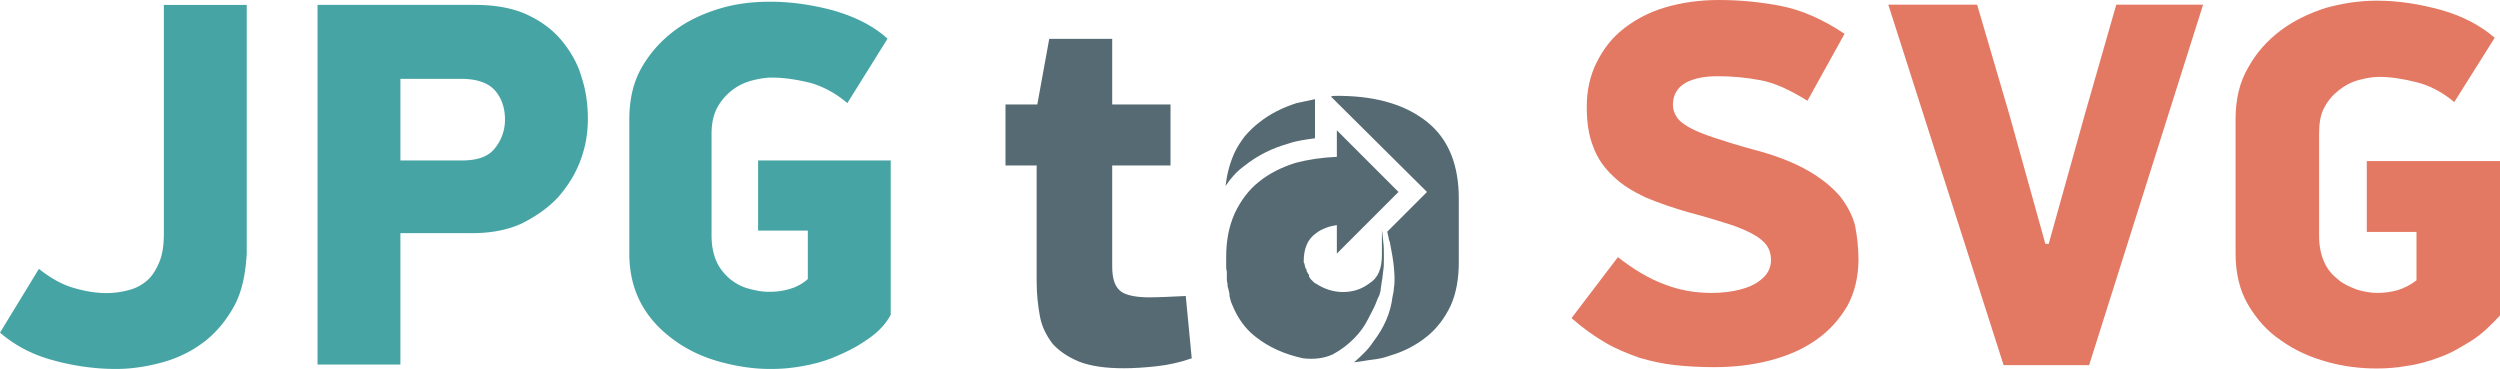
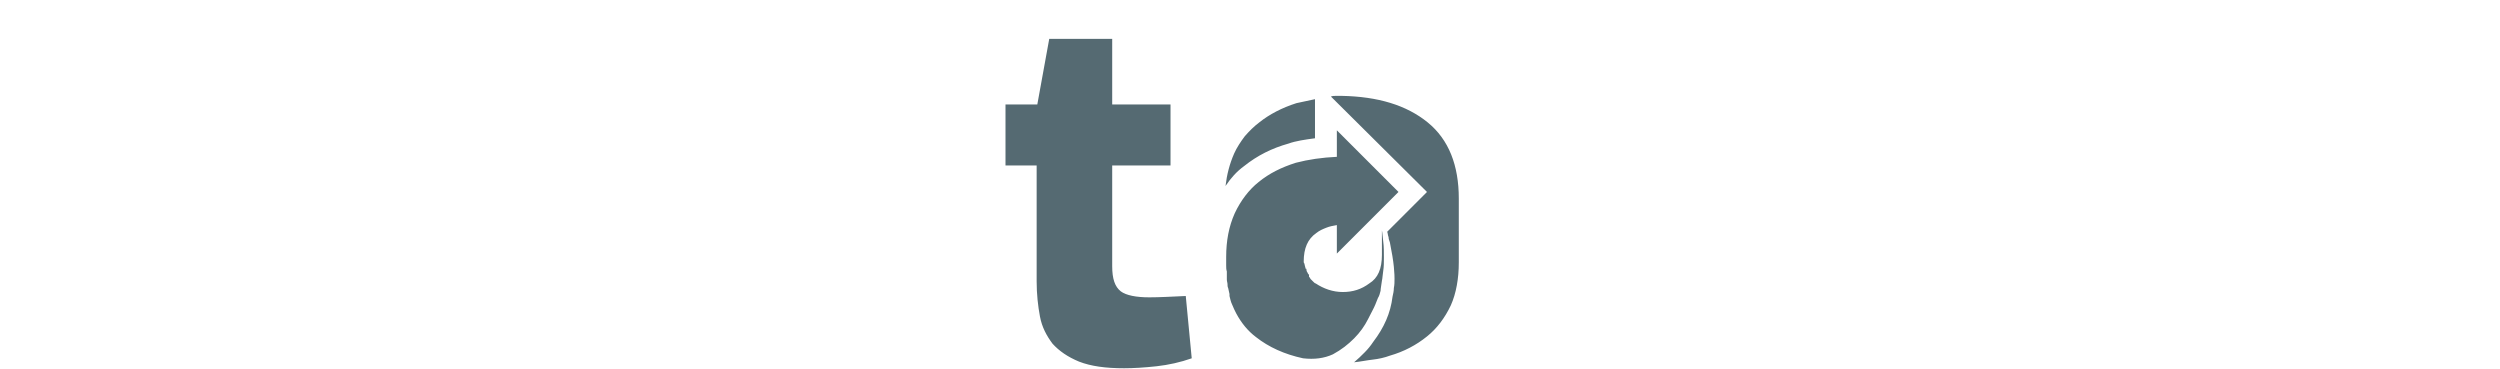
<svg xmlns="http://www.w3.org/2000/svg" viewBox="-33.4 0 377.229 55.673" height="55.673" width="377.229">
-   <path fill="#e37863" d="M247.029 39.1c0 2.7-.6 5.1-1.7 7.1-1.2 2-2.7 3.7-4.7 5.1-2 1.4-4.3 2.4-7 3.1-2.7.7-5.5 1-8.4 1-2 0-3.9-.1-5.8-.3-1.9-.2-3.7-.6-5.4-1.1-1.7-.6-3.5-1.3-5.2-2.3-1.7-1-3.4-2.2-5.1-3.7l7-9.2c2.3 1.8 4.6 3.2 7 4.1 2.3.9 4.7 1.3 7.1 1.3 1.7 0 3.2-.2 4.3-.5 1.2-.3 2.1-.7 2.8-1.2.7-.5 1.2-1 1.5-1.6.3-.6.4-1.1.4-1.7 0-.8-.2-1.5-.6-2.1-.4-.6-1.1-1.2-2-1.7-.9-.5-2.2-1.1-3.8-1.6-1.6-.5-3.5-1.1-5.8-1.7-2.5-.7-4.8-1.5-6.7-2.3-1.9-.9-3.6-1.9-4.9-3.2-1.3-1.2-2.4-2.7-3-4.4-.7-1.7-1-3.7-1-6.1 0-2.5.5-4.7 1.5-6.7s2.3-3.7 4.1-5.1c1.8-1.4 3.9-2.5 6.3-3.2 2.4-.7 5.1-1.1 8-1.1 3.2 0 6.3.3 9.4.9 3.1.6 6.3 2 9.6 4.2l-5.6 10.1c-2.6-1.6-4.9-2.7-7.1-3.1-2.1-.4-4.3-.6-6.4-.6-2 0-3.6.3-4.9 1-1.2.7-1.9 1.8-1.9 3.3 0 .7.2 1.3.6 1.9.4.6 1.1 1.1 2 1.6.9.5 2.2 1 3.7 1.5s3.4 1.1 5.6 1.7c3.5.9 6.3 2 8.4 3.2 2.1 1.2 3.7 2.5 4.9 3.9 1.1 1.4 1.9 2.9 2.3 4.5.3 1.6.5 3.3.5 5zm28.7-2.3 5.5-19.7 4.7-16.4h13.1l-17.2 54.4h-12.9L251.529.7h13.4l4.9 16.7 5.4 19.4zm63.8 14.6c-1.6 1-3.1 1.9-4.8 2.5-1.6.6-3.3 1.1-4.9 1.3-1.6.3-3.2.4-4.6.4-2.5 0-5-.3-7.5-1s-4.8-1.7-6.9-3.2c-2.1-1.4-3.7-3.2-5-5.4-1.3-2.2-1.9-4.8-1.9-7.8V18c0-3 .6-5.6 1.9-7.8 1.2-2.2 2.9-4.1 4.9-5.6 2-1.5 4.3-2.6 6.8-3.4 2.5-.7 5.1-1.1 7.7-1.1 3.2 0 6.4.5 9.7 1.4 3.2.9 5.9 2.3 8.1 4.2l-6.1 9.7c-1.8-1.5-3.7-2.5-5.7-3s-3.9-.8-5.6-.8c-1.1 0-2.1.2-3.2.5s-2 .8-2.9 1.5c-.9.7-1.6 1.5-2.2 2.6-.6 1.1-.8 2.4-.8 4v15.4c0 1.6.3 2.9.8 4s1.2 1.9 2.1 2.6c.8.7 1.8 1.1 2.8 1.5 1 .3 2.1.5 3.1.5.9 0 1.9-.1 3-.4 1-.3 2-.8 2.9-1.5V35h-7.5V24.3h20.1v23.3c-1.4 1.5-2.7 2.8-4.3 3.8z" />
  <path fill="#556a72" d="M118.321 24.965v-9.2h4.8l1.8-9.9h9.5v9.9h8.8v9.2h-8.8v15.2c0 1.9.4 3.1 1.3 3.8.8.6 2.3.9 4.3.9 1.5 0 3.3-.1 5.5-.2l.9 9.4c-1.7.6-3.5 1-5.3 1.2-1.8.2-3.5.3-4.9.3-2.8 0-5-.3-6.8-1-1.7-.7-3-1.6-4-2.7-.9-1.2-1.6-2.5-1.9-4.1-.3-1.6-.5-3.4-.5-5.3v-17.5zm56.6 18.9c-.1.4-.2.8-.4 1.1-.1.3-.3.7-.4 1-.2.5-.6 1.2-1.1 2.2-.5 1-1.2 2-2.1 2.9-.9.9-1.9 1.7-3.2 2.4-1.3.6-2.8.8-4.5.6-2.8-.6-5.2-1.7-7.1-3.2-1.2-.9-2.2-2.1-3-3.6-.2-.4-.4-.8-.6-1.3-.2-.4-.3-.9-.4-1.3v-.3l-.2-.9c-.1-.2-.1-.4-.1-.6 0-.2-.1-.4-.1-.7v-1.2c-.1-.3-.1-.6-.1-.9v-1.3c0-2.4.4-4.6 1.3-6.6.9-1.9 2.1-3.5 3.6-4.7 1.6-1.3 3.4-2.2 5.6-2.9 1.9-.5 4-.8 6.2-.9v-4l9.3 9.3-9.3 9.3v-4.3c-.6.1-1.1.2-1.6.4s-1 .4-1.5.8c-1.3.9-1.9 2.3-1.9 4.3 0 .1 0 .2.1.3 0 .1.1.4.2.8h.1c0 .3.1.5.2.6 0 .1.1.2.2.3v.3c.1.1.2.2.2.3l.2.2.2.2c.2.2.3.3.4.3 1.2.8 2.6 1.3 4.1 1.3 1.5 0 2.8-.4 4-1.3 1.3-.8 1.9-2.2 1.9-4.3v-3.7c.1.4.1 1 .2 1.7s.1 1.6.1 2.4c0 .7 0 1.4-.1 2-.1.6-.1 1.1-.2 1.5-.1.8-.2 1.2-.2 1.5zm-20.6-18.8c-1.1.8-2 1.8-2.8 3 .2-1.7.6-3.3 1.3-4.9.4-.9 1-1.8 1.6-2.6.7-.8 1.4-1.5 2.2-2.1 1.5-1.2 3.4-2.2 5.6-2.9.5-.1.9-.2 1.4-.3.4-.1.9-.2 1.4-.3v5.9c-1.5.2-2.9.4-4 .8-2.5.7-4.7 1.8-6.7 3.4zm27.7-6.6c3.2 2.6 4.7 6.5 4.7 11.5v9.6c0 1.3-.1 2.4-.3 3.5-.2 1.1-.5 2.1-.9 3-.9 1.9-2.1 3.5-3.6 4.7-1.6 1.3-3.5 2.3-5.6 2.9-.8.3-1.7.5-2.6.6-.9.1-1.8.3-2.8.4.6-.5 1.1-1 1.6-1.5s.9-1 1.3-1.6c1.6-2.1 2.6-4.3 2.9-6.8.1-.4.2-.9.2-1.3.1-.5.1-.9.1-1.4 0-.2 0-.8-.1-1.8s-.3-2.2-.6-3.7c-.1-.3-.2-.5-.2-.8-.1-.2-.1-.5-.2-.8l6-6-14.5-14.4c.3-.1.5-.1.8-.1h.8c5.5.1 9.8 1.4 13 4z" />
-   <path style="stroke-width:.962" fill="#47a4a5" d="M2.004 46.053C.85 48.169-.593 49.997-2.42 51.44c-1.828 1.443-3.945 2.502-6.254 3.175-2.405.674-4.81 1.058-7.215 1.058-3.271 0-6.542-.48-9.621-1.347-3.175-.865-5.772-2.309-7.889-4.137l5.869-9.62c1.828 1.443 3.56 2.405 5.291 2.886 1.636.481 3.271.77 4.907.77 1.25 0 2.405-.193 3.463-.481a6.634 6.634 0 0 0 2.694-1.444c.77-.673 1.347-1.635 1.828-2.79.481-1.154.673-2.597.673-4.329V.74H3.832v37.52c-.192 3.08-.673 5.58-1.828 7.794zM38.274.739c3.08 0 5.677.48 7.794 1.443 2.116.962 3.944 2.309 5.291 3.944 1.347 1.636 2.405 3.464 2.982 5.484.674 2.02.963 4.137.963 6.35s-.385 4.33-1.155 6.35c-.77 2.02-1.924 3.848-3.367 5.483-1.54 1.636-3.368 2.887-5.484 3.945-2.117.962-4.618 1.443-7.408 1.443H27.018V55H14.511V.739zM27.019 24.213h9.236c2.406 0 4.041-.577 5.003-1.828.962-1.154 1.54-2.693 1.54-4.329 0-1.732-.482-3.175-1.444-4.33-.962-1.154-2.693-1.827-5.099-1.827h-9.236zM97.154 51.44c-1.54 1.058-3.175 1.828-4.81 2.502-1.636.673-3.272 1.058-4.907 1.347a26.369 26.369 0 0 1-4.618.384c-2.501 0-5.003-.384-7.504-1.058-2.502-.673-4.81-1.732-6.831-3.175-2.02-1.443-3.752-3.175-5.003-5.387-1.25-2.213-1.924-4.81-1.924-7.793V18.056c0-2.982.577-5.58 1.828-7.793 1.25-2.212 2.886-4.04 4.907-5.58 2.02-1.54 4.329-2.597 6.83-3.367 2.502-.77 5.1-1.058 7.697-1.058 3.175 0 6.446.48 9.62 1.347 3.272.962 5.966 2.309 8.082 4.233l-6.061 9.717c-1.828-1.54-3.656-2.502-5.676-3.079-2.02-.481-3.945-.77-5.676-.77-1.059 0-2.117.193-3.175.481a8.148 8.148 0 0 0-2.887 1.444 8.355 8.355 0 0 0-2.212 2.597c-.578 1.058-.866 2.405-.866 3.945v15.393c0 1.54.288 2.886.77 3.944.48 1.059 1.25 1.925 2.02 2.598.866.674 1.732 1.155 2.79 1.443 1.058.289 2.02.481 3.079.481.962 0 1.924-.096 2.982-.385 1.058-.288 2.02-.77 2.886-1.539v-7.312h-7.504V24.213h20.011v23.283c-.866 1.635-2.213 2.886-3.848 3.944z" />
</svg>